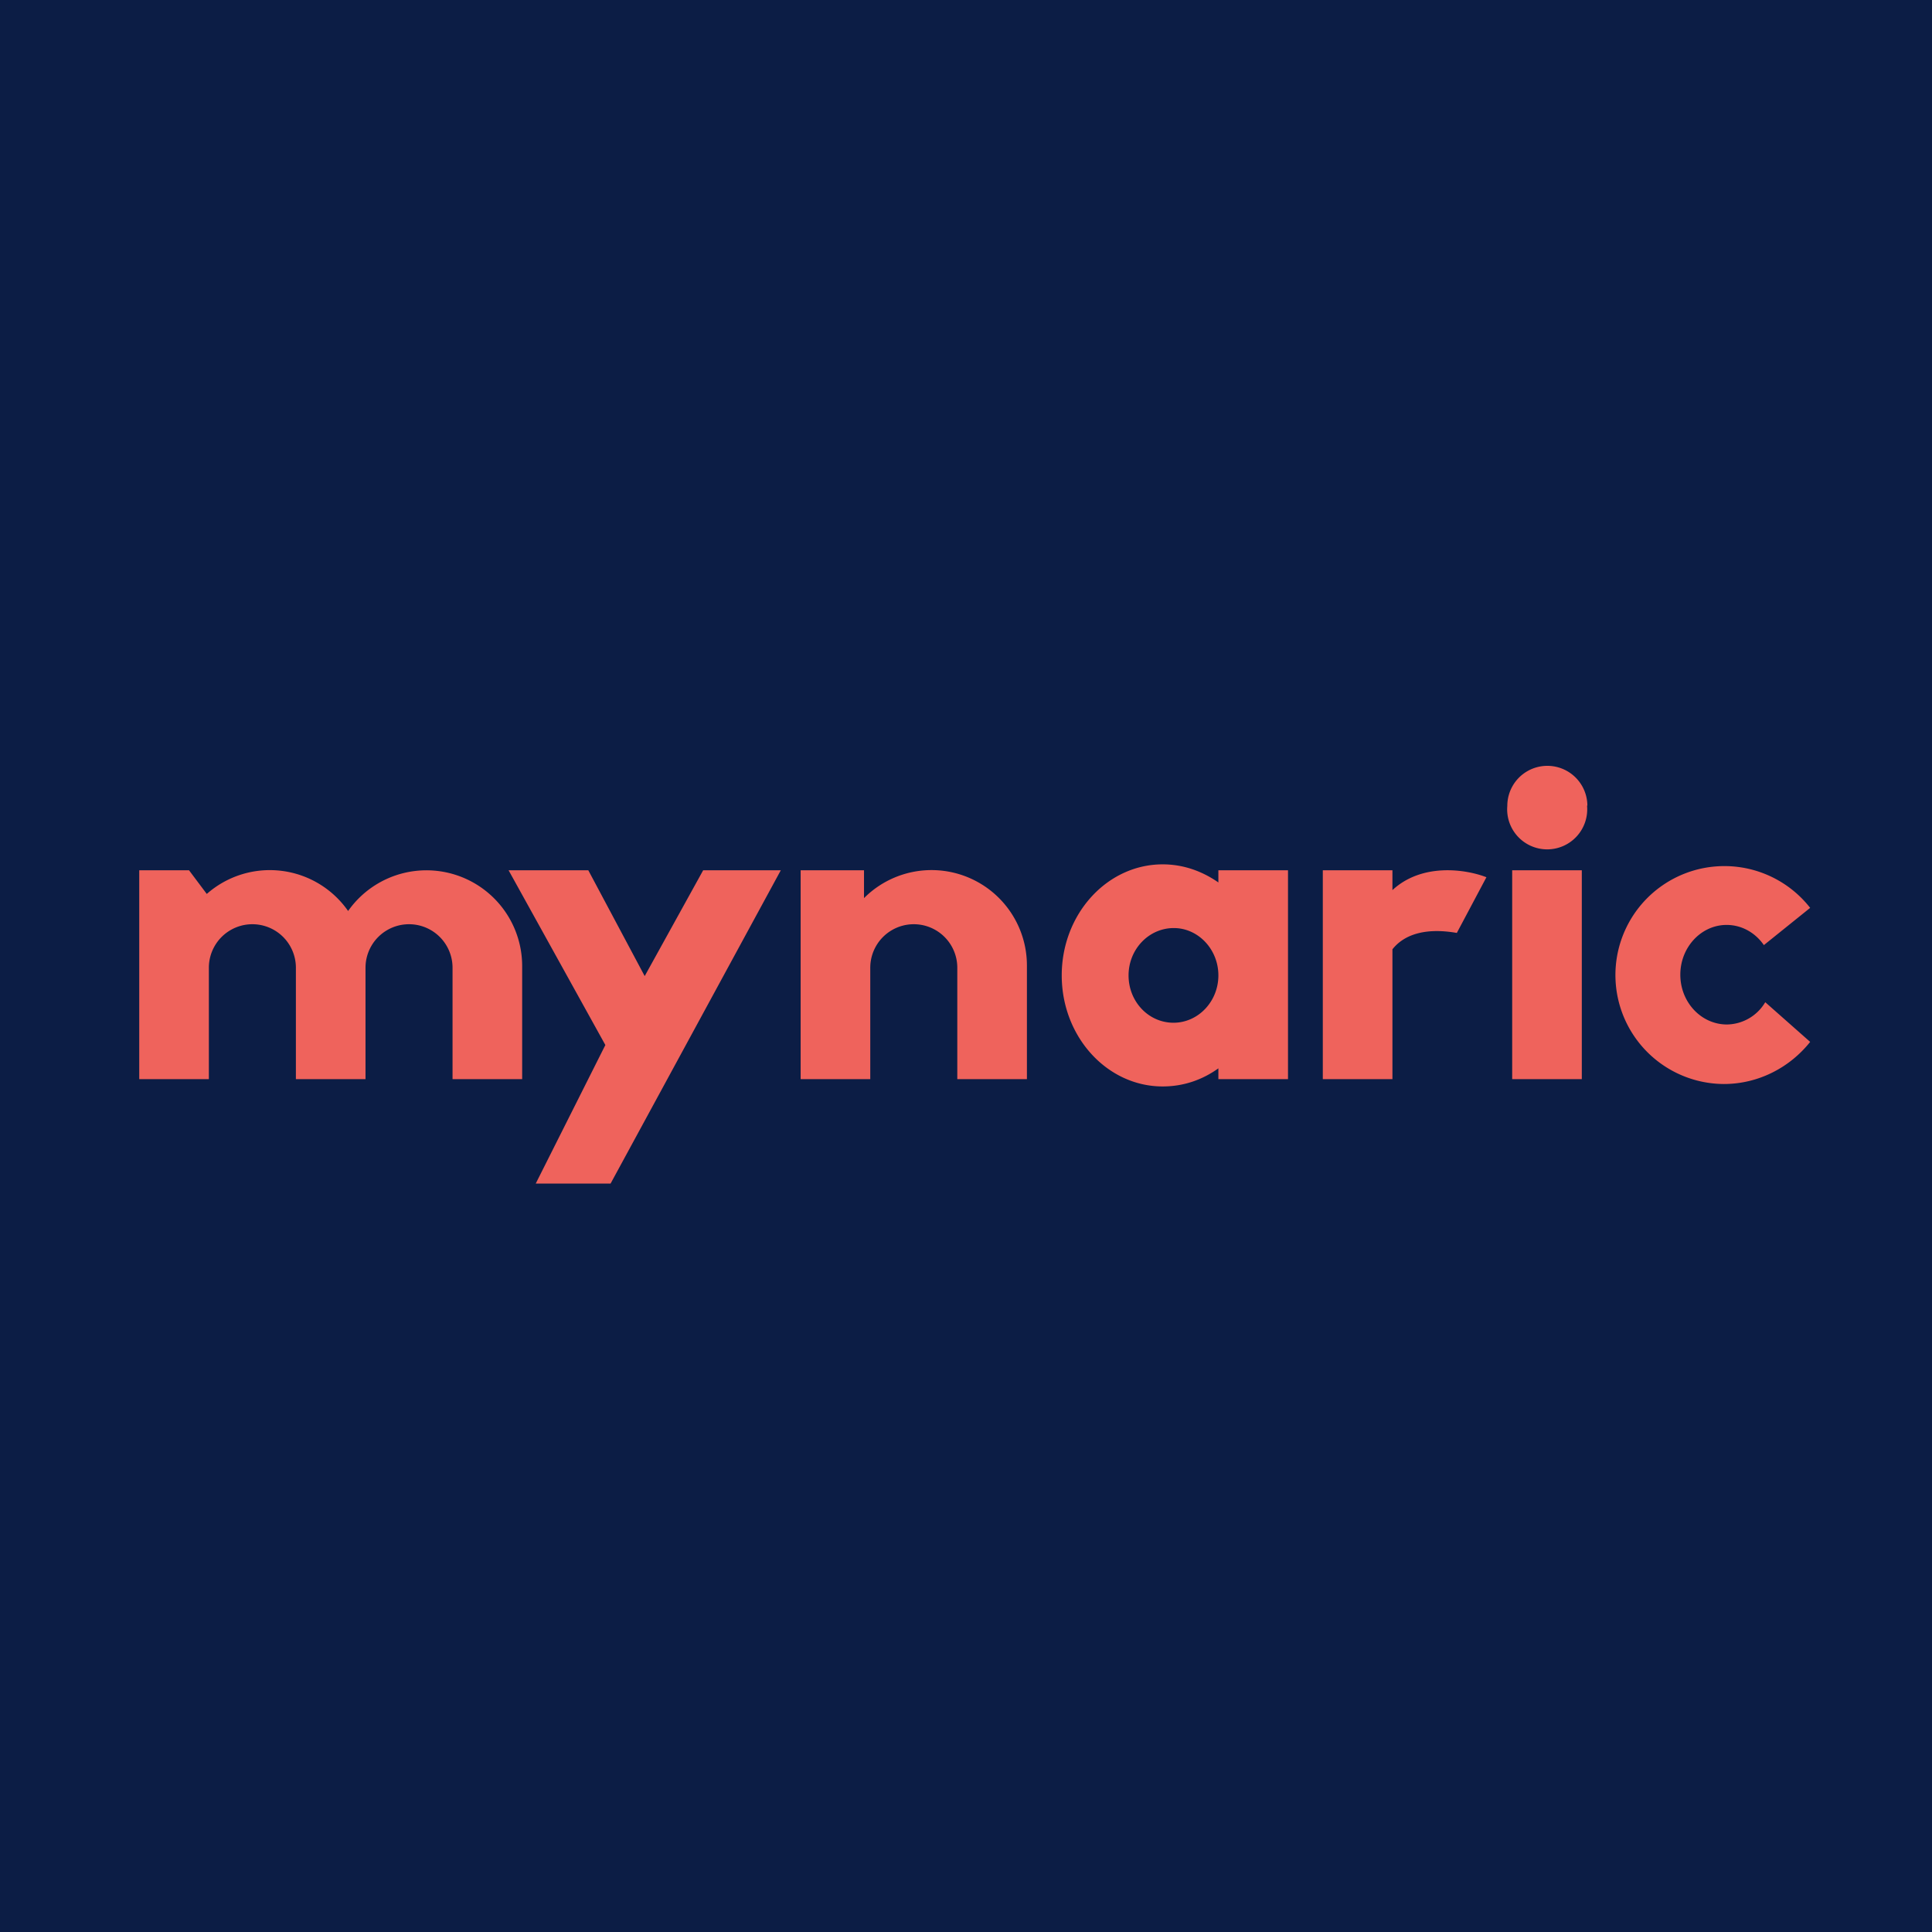
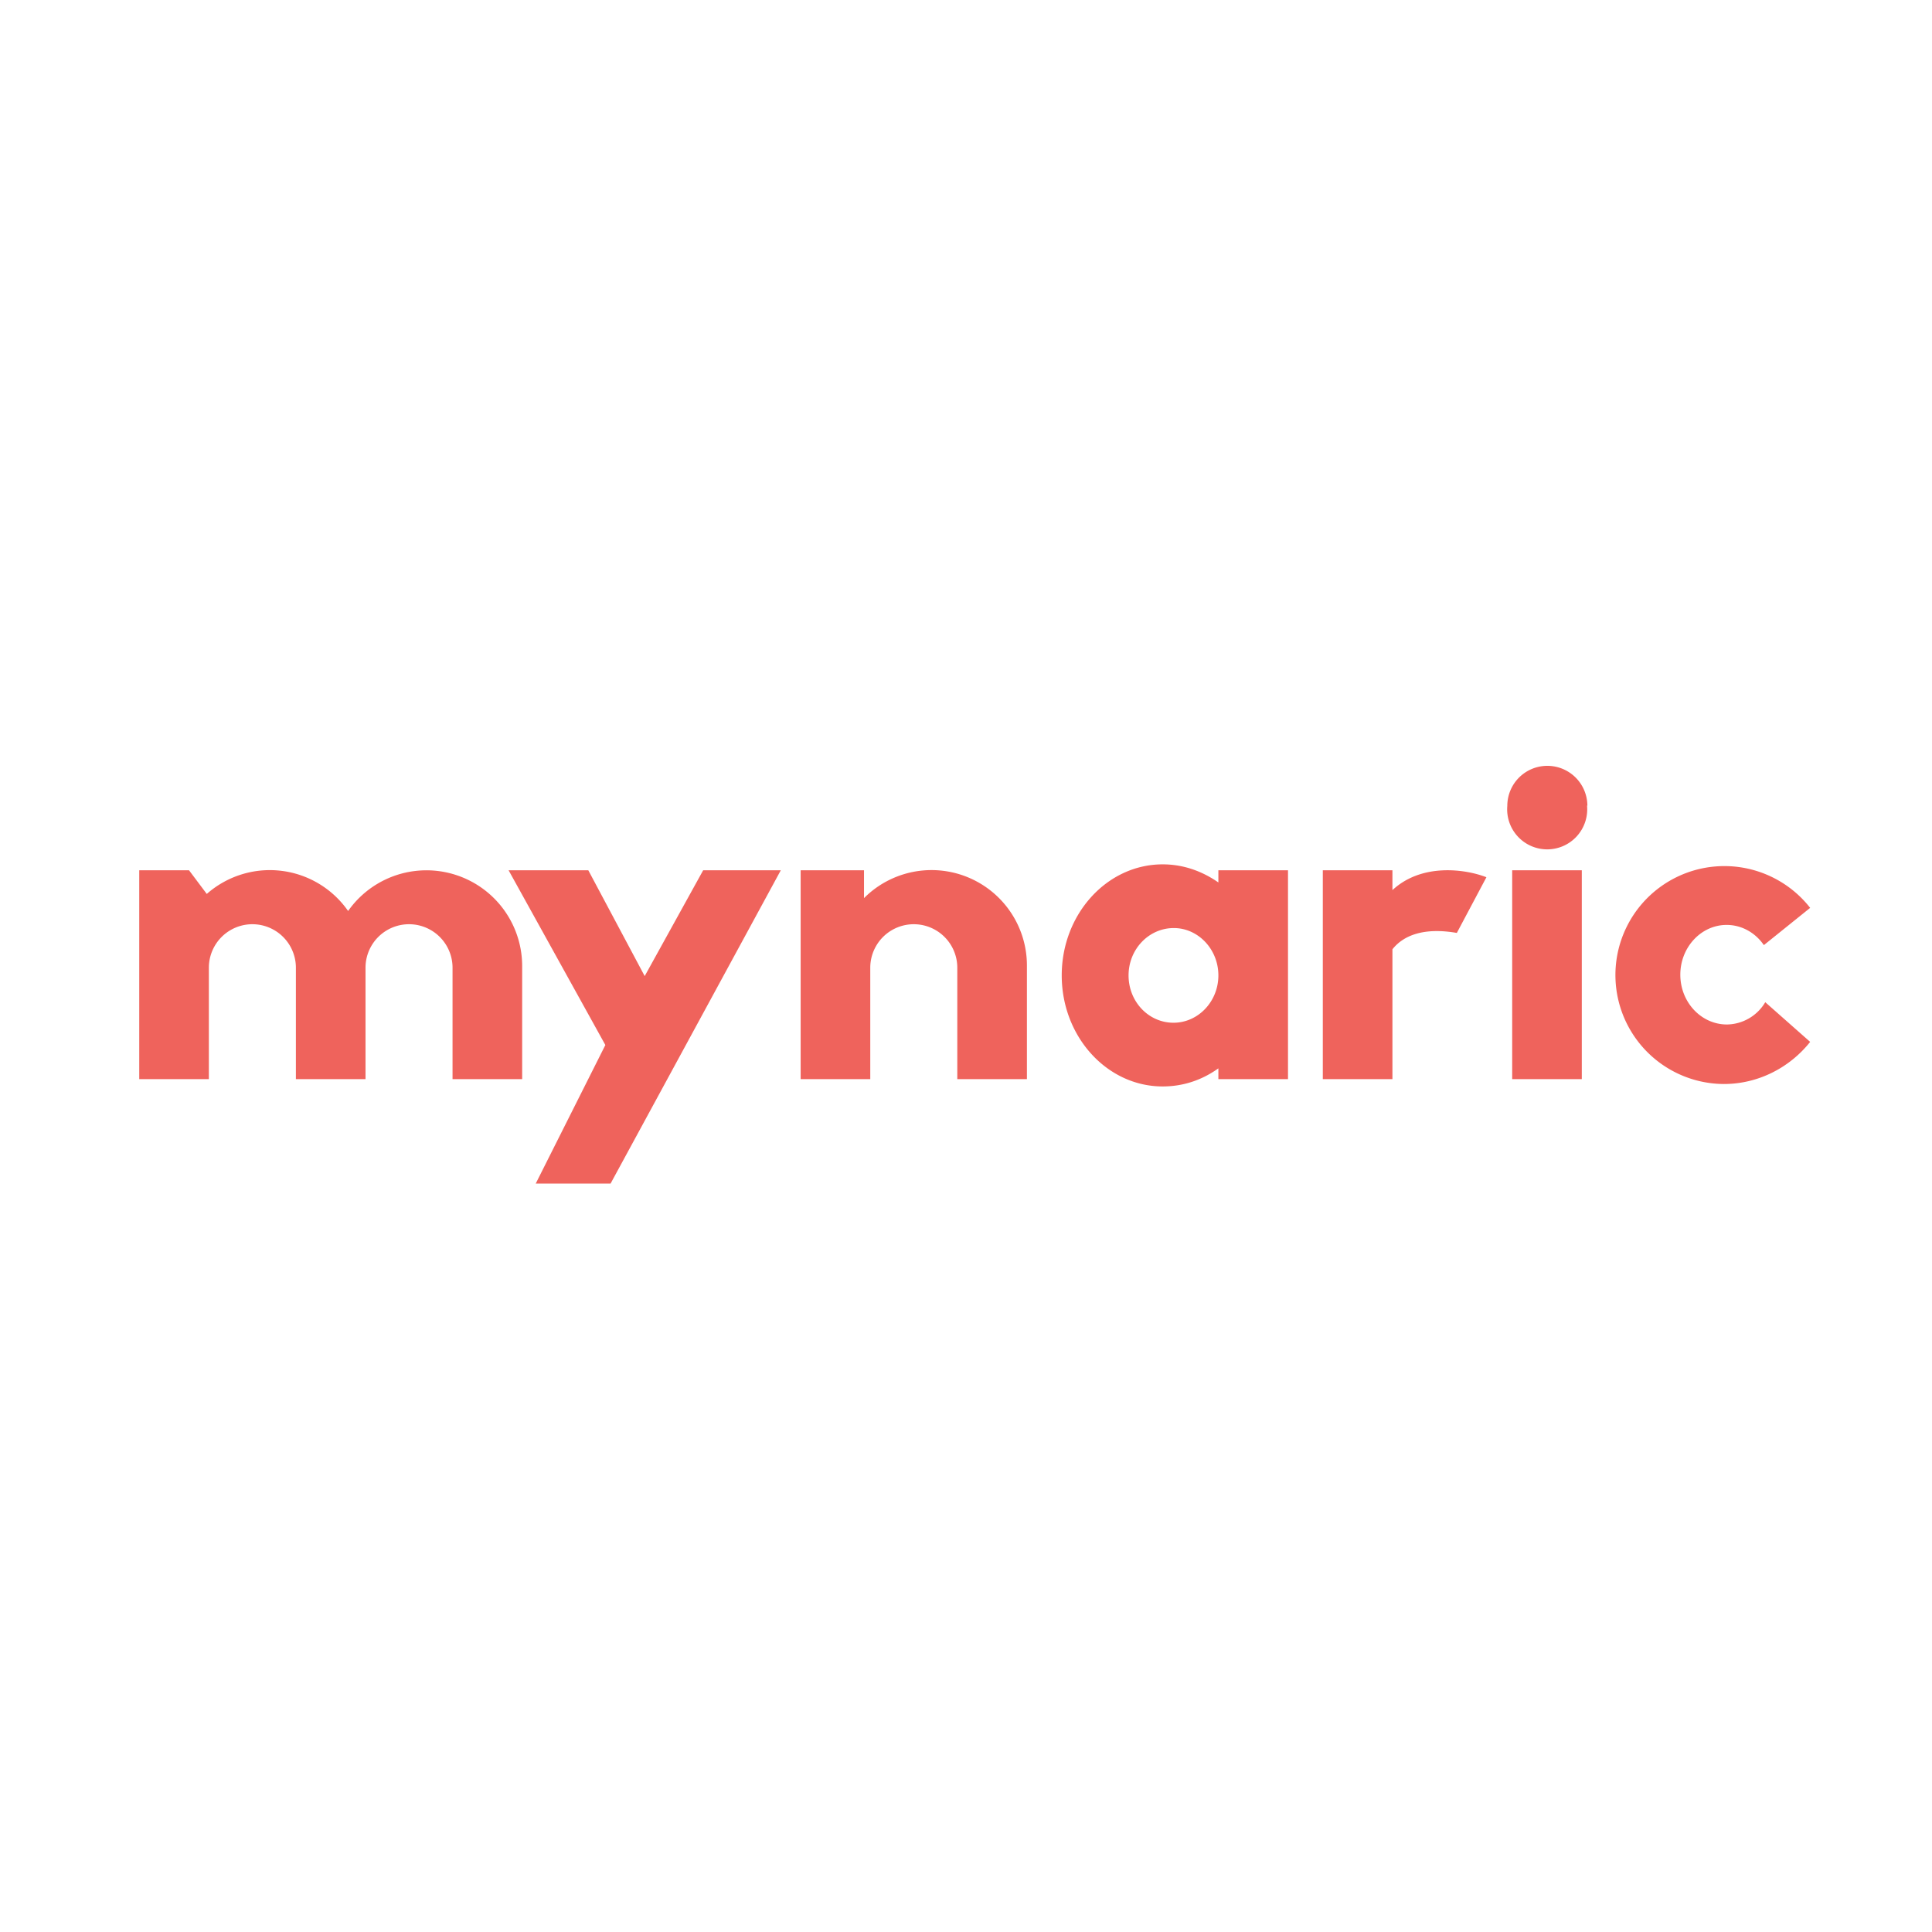
<svg xmlns="http://www.w3.org/2000/svg" viewBox="0 0 55.5 55.5">
-   <path d="M 0,0 H 55.5 V 55.5 H 0 Z" fill="rgb(12, 29, 69)" />
  <path d="M 45.59,23.135 A 1.15,1.15 0 1,1 43.3,23.15 A 1.15,1.15 0 0,1 45.6,23.15 Z M 35,30.69 C 34.54,31.02 34,31.21 33.4,31.21 C 31.8,31.21 30.5,29.78 30.5,28.02 S 31.8,24.83 33.4,24.83 C 34,24.83 34.54,25.03 35,25.35 V 25 H 37 V 31 H 35 V 30.69 Z M 35,28.02 C 35,28.77 34.42,29.38 33.71,29.38 C 33,29.38 32.42,28.78 32.42,28.02 C 32.42,27.27 33,26.66 33.72,26.66 C 34.42,26.66 35,27.27 35,28.02 Z M 4,25 H 5.43 L 5.94,25.68 A 2.74,2.74 0 0,1 10,26.17 A 2.75,2.75 0 0,1 15,27.75 V 31 H 13 V 27.8 A 1.25,1.25 0 0,0 10.5,27.8 V 31 H 8.5 V 27.8 A 1.25,1.25 0 0,0 6,27.8 V 31 H 4 V 25 Z M 23,25 H 24.82 V 25.8 A 2.74,2.74 0 0,1 29.5,27.75 V 31 H 27.5 V 27.8 A 1.25,1.25 0 0,0 25,27.8 V 31 H 23 V 25 Z M 43.44,25 H 45.44 V 31 H 43.44 V 25 Z M 14.61,25 L 17.39,30.02 L 15.39,34 H 17.54 L 22.43,25 H 20.2 L 18.52,28.04 L 16.9,25 H 14.6 Z M 40,31 V 27.27 C 40.3,26.89 40.87,26.63 41.85,26.8 L 42.7,25.2 C 42.11,24.97 40.85,24.78 40,25.57 V 25 H 38 V 31 H 40 Z M 49.52,31.14 C 50.52,31.14 51.42,30.66 52,29.93 L 50.71,28.79 A 1.3,1.3 0 0,1 49.61,29.43 C 48.87,29.43 48.27,28.79 48.27,28 C 48.27,27.21 48.87,26.57 49.6,26.57 C 50.04,26.57 50.43,26.8 50.67,27.15 L 52,26.08 A 3.13,3.13 0 1,0 49.52,31.14 Z" fill="rgb(239, 99, 92)" fill-rule="evenodd" />
</svg>